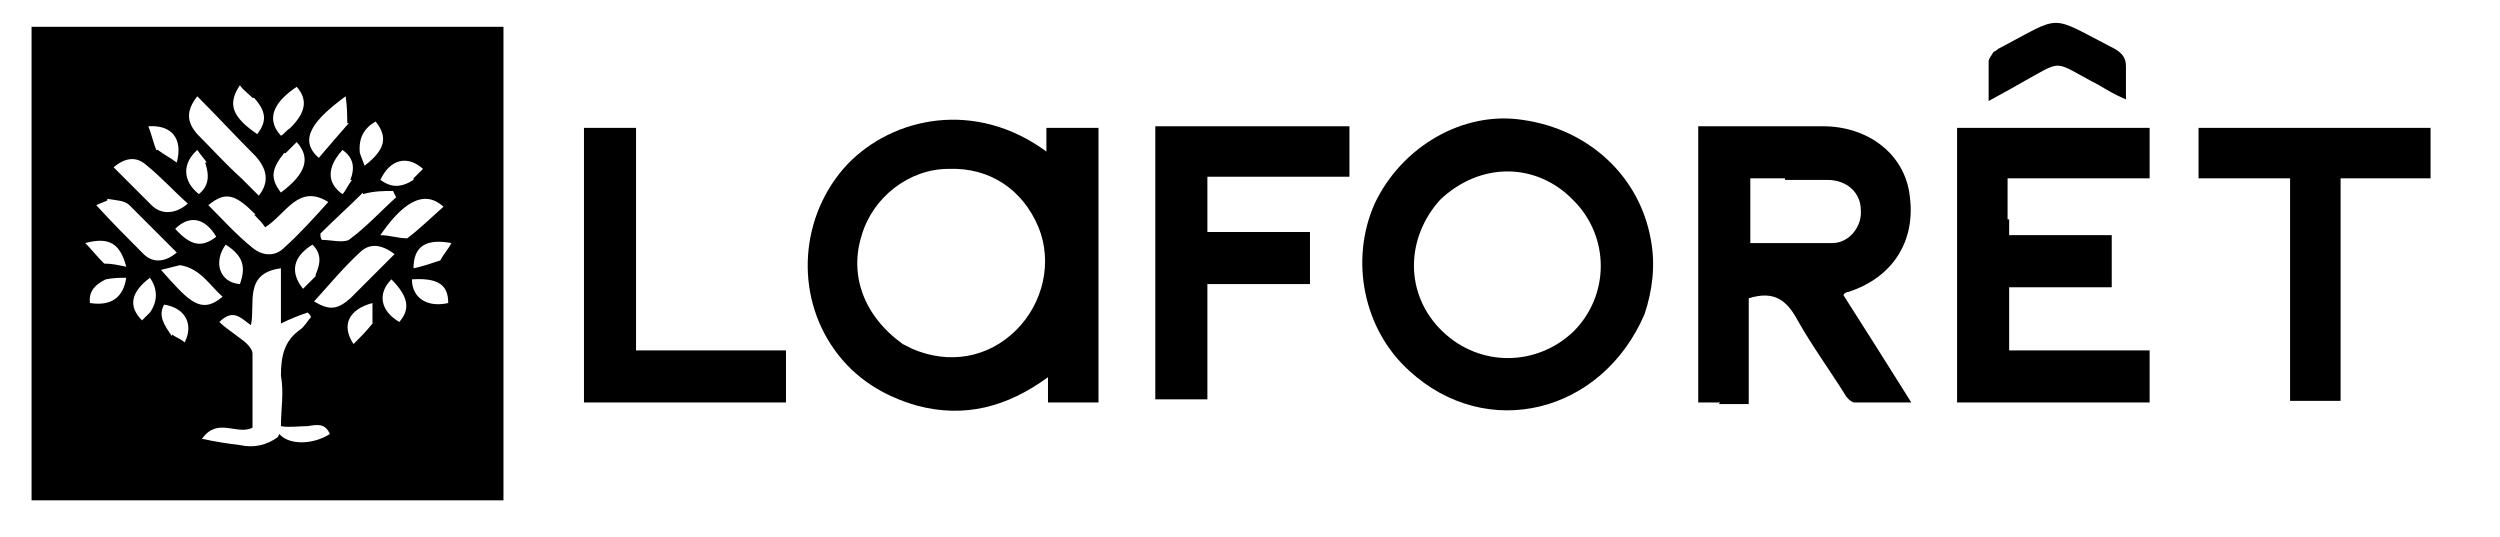
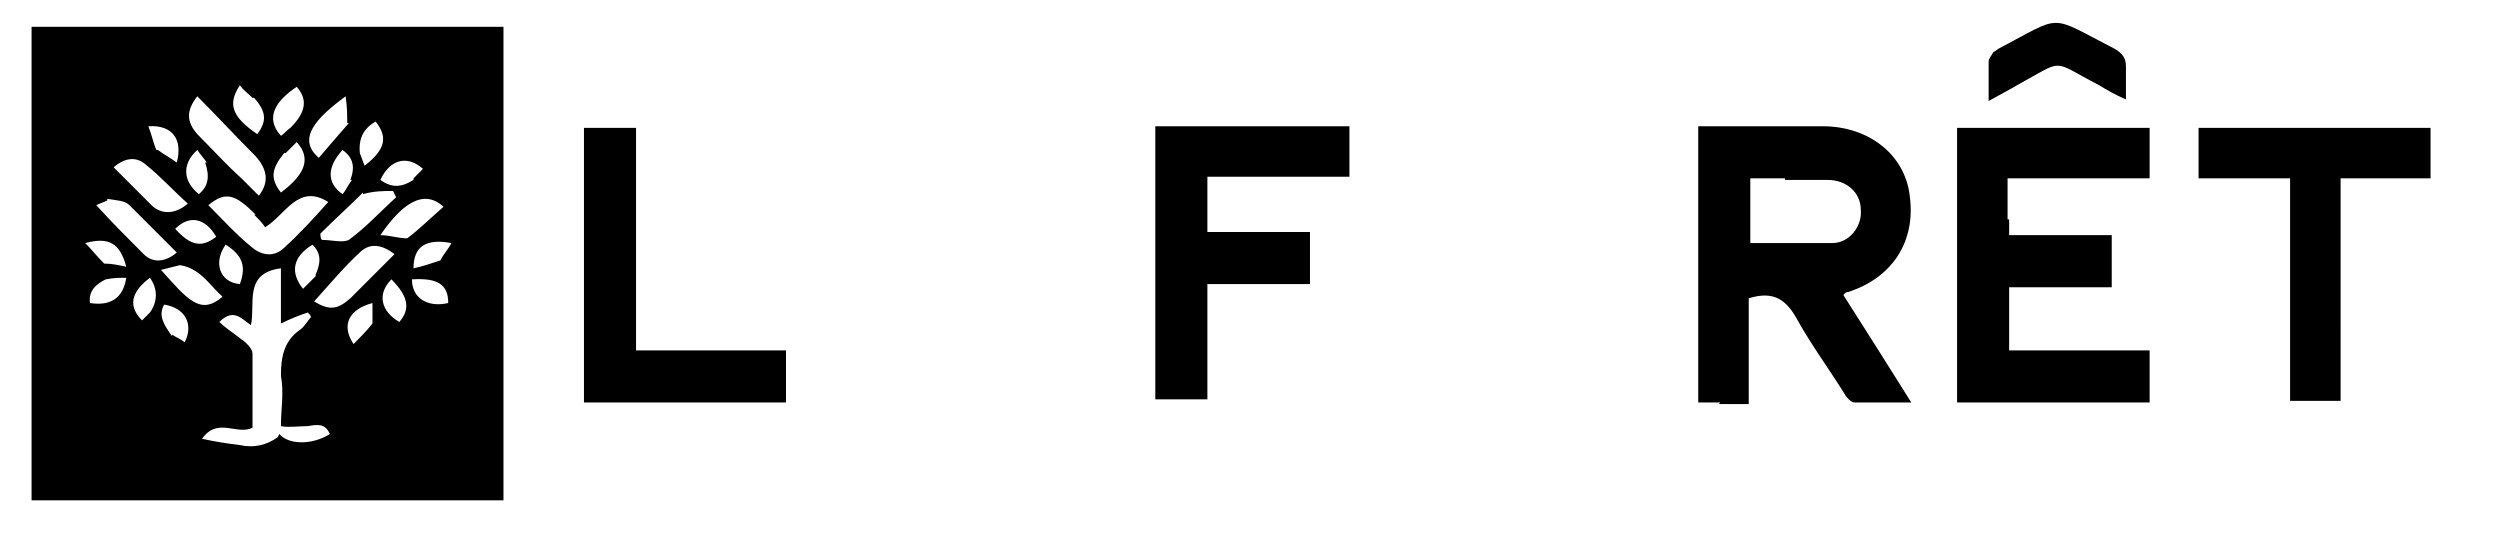
<svg xmlns="http://www.w3.org/2000/svg" id="Calque_1" viewBox="0 0 158.4 34">
  <path d="M26.5,1.7c1.9,0,3.6,0,5.4,0v30H2V1.7c8.1,0,16.3,0,24.5,0M17.7,27.5c.6.7,2.1.7,3.2,0-.3-.7-.8-.6-1.4-.5-.6,0-1.2.1-1.7,0,0-1.1.2-2.1,0-3.2,0-1.2.2-2.2,1.2-2.9.3-.2.5-.6.7-.8,0-.1-.1-.2-.2-.3-.6.2-1.1.4-1.7.7v-3.5c-2.4.3-1.6,2.3-1.9,3.6-.6-.4-1.1-1.1-2-.2.4.4.9.7,1.4,1.1.3.2.7.6.7.9,0,1.6,0,3.2,0,4.7-1,.5-2.2-.7-3.2.7.9.2,1.6.3,2.4.4.9.2,1.7,0,2.4-.5M16.2,13.6c-1.3-1.3-1.9-1.5-3-.6.9.9,1.8,1.9,2.8,2.7.6.5,1.4.6,2,0,1-.9,1.9-1.9,2.8-2.9-1.9-1.2-2.7.8-4,1.6-.2-.3-.4-.5-.7-.8M16.1,9.8c-1.2-1.2-2.4-2.5-3.6-3.7-.7.9-.7,1.6,0,2.4.9.9,1.8,1.9,2.8,2.8.4.4.7.7,1.1,1.1.7-.9.5-1.7-.2-2.5M23.1,18c.6-.6,1.3-1.3,1.9-1.9-.8-.6-1.5-.7-2.1-.2-1.1,1-2,2.1-3,3.2,1,.6,1.5.5,2.3-.2.3-.3.5-.5.9-.9M6.8,12.7c-.2.1-.5.2-.7.3,1,1.1,2,2.1,3,3.1.6.6,1.4.5,2.1-.1-1-1-2-2-3-3-.3-.3-.8-.3-1.4-.4M23,12.2c-.9.9-1.8,1.7-2.7,2.6,0,.1,0,.3.1.4.6,0,1.3.2,1.7,0,1.1-.8,2-1.8,3-2.7l-.2-.4c-.6,0-1.2,0-1.9.2M7.8,11.2c.6.6,1.2,1.2,1.8,1.8.6.6,1.5.6,2.3-.1-.9-.8-1.7-1.7-2.7-2.5-.6-.5-1.3-.4-2,.2.2.2.4.4.6.6M11.4,16.8c-.4.1-.8.2-1.2.3,1.7,1.9,2.5,2.9,3.9,1.7-.8-.7-1.4-1.8-2.7-2M25.8,15.1c.8-.6,1.5-1.3,2.3-2-1.3-1.2-2.7-.1-4,1.8.6,0,1.1.2,1.7.2M22,7.8c0-.5,0-1-.1-1.7-1.9,1.4-3.1,2.7-1.7,3.9.6-.7,1.2-1.4,1.9-2.2M18,9.7c-.8,1-.9,1.6-.2,2.5,1.6-1.2,1.9-2.2,1-3.2-.2.2-.4.4-.7.7M18.4,8.1c1-1,1.1-1.8.4-2.6-1.2.8-2.1,1.9-1,3.1.2-.1.3-.3.6-.5M16,6.2c-.3-.3-.6-.5-.8-.8-.8,1.2-.5,2,1.1,3.1.6-.8.6-1.4-.2-2.3M6.7,17.7c-.6.3-1.1.7-1,1.5,1.3.2,2.1-.3,2.3-1.6-.4,0-.8,0-1.3.1M26.2,11.3c.2-.2.4-.4.6-.6-1-.9-2.1-.6-2.7.7.7.5,1.3.5,2.1,0M9.5,19.8c.5-.7.5-1.5,0-2.2-1.2.9-1.4,1.8-.5,2.7.2-.2.3-.3.6-.6M26.1,17.7c0,1.2,1,1.8,2.3,1.5,0-1.2-.7-1.6-2.3-1.5M15.2,18c.4-1.1.2-1.8-.9-2.5-.8,1.1-.4,2.4.9,2.5M22.8,9.7c.1.3.2.5.3.8,1.3-1,1.5-1.8.7-2.8-.7.4-1.1,1-1,2M23.6,20.4v-1.2c-1.5.4-2,1.4-1.2,2.6.4-.4.8-.8,1.2-1.3M10,9.5c.4.3.8.5,1.2.8.4-1.5-.3-2.4-1.8-2.3.2.5.3,1,.5,1.5M10.9,21.2c.3.2.6.3.8.5.6-1.2,0-2.2-1.3-2.4-.4.7,0,1.3.5,2M22.2,11.4c.3-.8.2-1.4-.5-1.9-1,1.1-1,2.1,0,2.8.2-.2.3-.5.6-.9M6.6,16.7c.5,0,.9.1,1.4.2-.4-1.5-1.1-1.9-2.6-1.5.4.4.7.8,1.2,1.3M24.8,17.7c-.9.9-.7,2,.5,2.7.7-.8.6-1.6-.5-2.7M20,17.4c.3-.7.4-1.3-.2-1.9-1.3.8-1.4,1.8-.6,2.8.2-.2.5-.5.8-.8M27.9,16.5c.2-.4.5-.7.7-1.1-1.6-.3-2.4.2-2.4,1.6.5-.1,1.1-.3,1.7-.5M11.1,14.5c1,1.1,1.7,1.2,2.6.5-.7-1.2-1.7-1.4-2.6-.5M13.1,10.3c-.2-.3-.4-.5-.6-.8-1,.9-.9,2,.1,2.8.6-.5.7-1.1.4-2Z" />
-   <path d="M69.6,20c0,1.9,0,3.6,0,5.5h-3.2v-1.6c-2.6,1.9-5.3,2.6-8.3,1.8-2.1-.6-3.9-1.7-5.2-3.5-2.6-3.6-2.2-8.6.8-11.8,2.9-3,8.1-4.1,12.6-.8v-1.5h3.3v11.9M57.2,21.8c.2.1.4.2.6.3,2.3,1,4.8.6,6.6-1.2,1.7-1.7,2.3-4.3,1.4-6.5-1-2.4-3.1-3.8-5.7-3.7-2.5,0-4.8,1.8-5.5,4.2-.8,2.5.1,5.1,2.6,6.9Z" />
-   <path d="M104.2,19.9c-2.7,6.3-10,8.1-14.9,3.6-2.9-2.6-3.8-7-2.2-10.6,1.7-3.6,5.6-5.9,9.4-5.3,4.2.6,7.4,3.6,8.1,7.6.3,1.6.1,3.2-.4,4.7M91.3,12.6c-2.3,2.5-2.3,6.1.1,8.4,2.4,2.3,6,2.2,8.3,0,2.3-2.3,2.3-6,0-8.3-2.3-2.4-5.9-2.5-8.5,0Z" />
  <path d="M109,25.5c-.5,0-.9,0-1.4,0V8c.9,0,1.8,0,2.6,0,1.8,0,3.5,0,5.3,0,2.9,0,5.2,1.8,5.5,4.4.4,2.9-1.1,5.2-3.9,6.1,0,0-.2,0-.3.2,1.4,2.2,2.8,4.4,4.3,6.8-1.3,0-2.5,0-3.6,0-.2,0-.5-.3-.6-.5-1-1.6-2.1-3.1-3-4.7-.7-1.3-1.5-1.9-3.1-1.4v6.7c-.7,0-1.2,0-1.9,0M113.1,11.3h-2.2v4.1c1.8,0,3.5,0,5.2,0,1.1,0,1.9-1.1,1.8-2.1,0-1.1-.9-1.9-2.1-1.9-.9,0-1.7,0-2.7,0Z" />
  <path d="M127.3,13.9c0,.4,0,.6,0,1h6.5v3.3h-6.5v4h8.9v3.3h-12.2V8.1h12.2v3.2h-9c0,.9,0,1.7,0,2.6Z" />
  <path d="M73.2,20.1c0-4.1,0-8,0-12.1h12.3v3.2h-9v3.5h6.5v3.3h-6.5v7.3h-3.3c0-1.7,0-3.5,0-5.3Z" />
  <path d="M148.3,20.9c0,1.6,0,3,0,4.5h-3.2v-14.1h-5.8v-3.2h14.7v3.2h-5.7c0,3.2,0,6.4,0,9.6Z" />
  <path d="M37,18.9c0-3.6,0-7.2,0-10.8h3.3v14.1h9.5v3.3h-12.8c0-2.2,0-4.3,0-6.6Z" />
  <path d="M133,5.4c-3.1-1.6-2.1-1.7-5.2,0-.5.3-1.1.6-1.8,1,0-1,0-1.7,0-2.5,0-.2.2-.4.3-.6,0,0,.2-.1.3-.2,4.2-2.2,3.1-2.2,7.4,0,.5.3.7.6.7,1.1,0,.7,0,1.3,0,2.1-.7-.3-1.2-.6-1.7-.9Z" />
</svg>